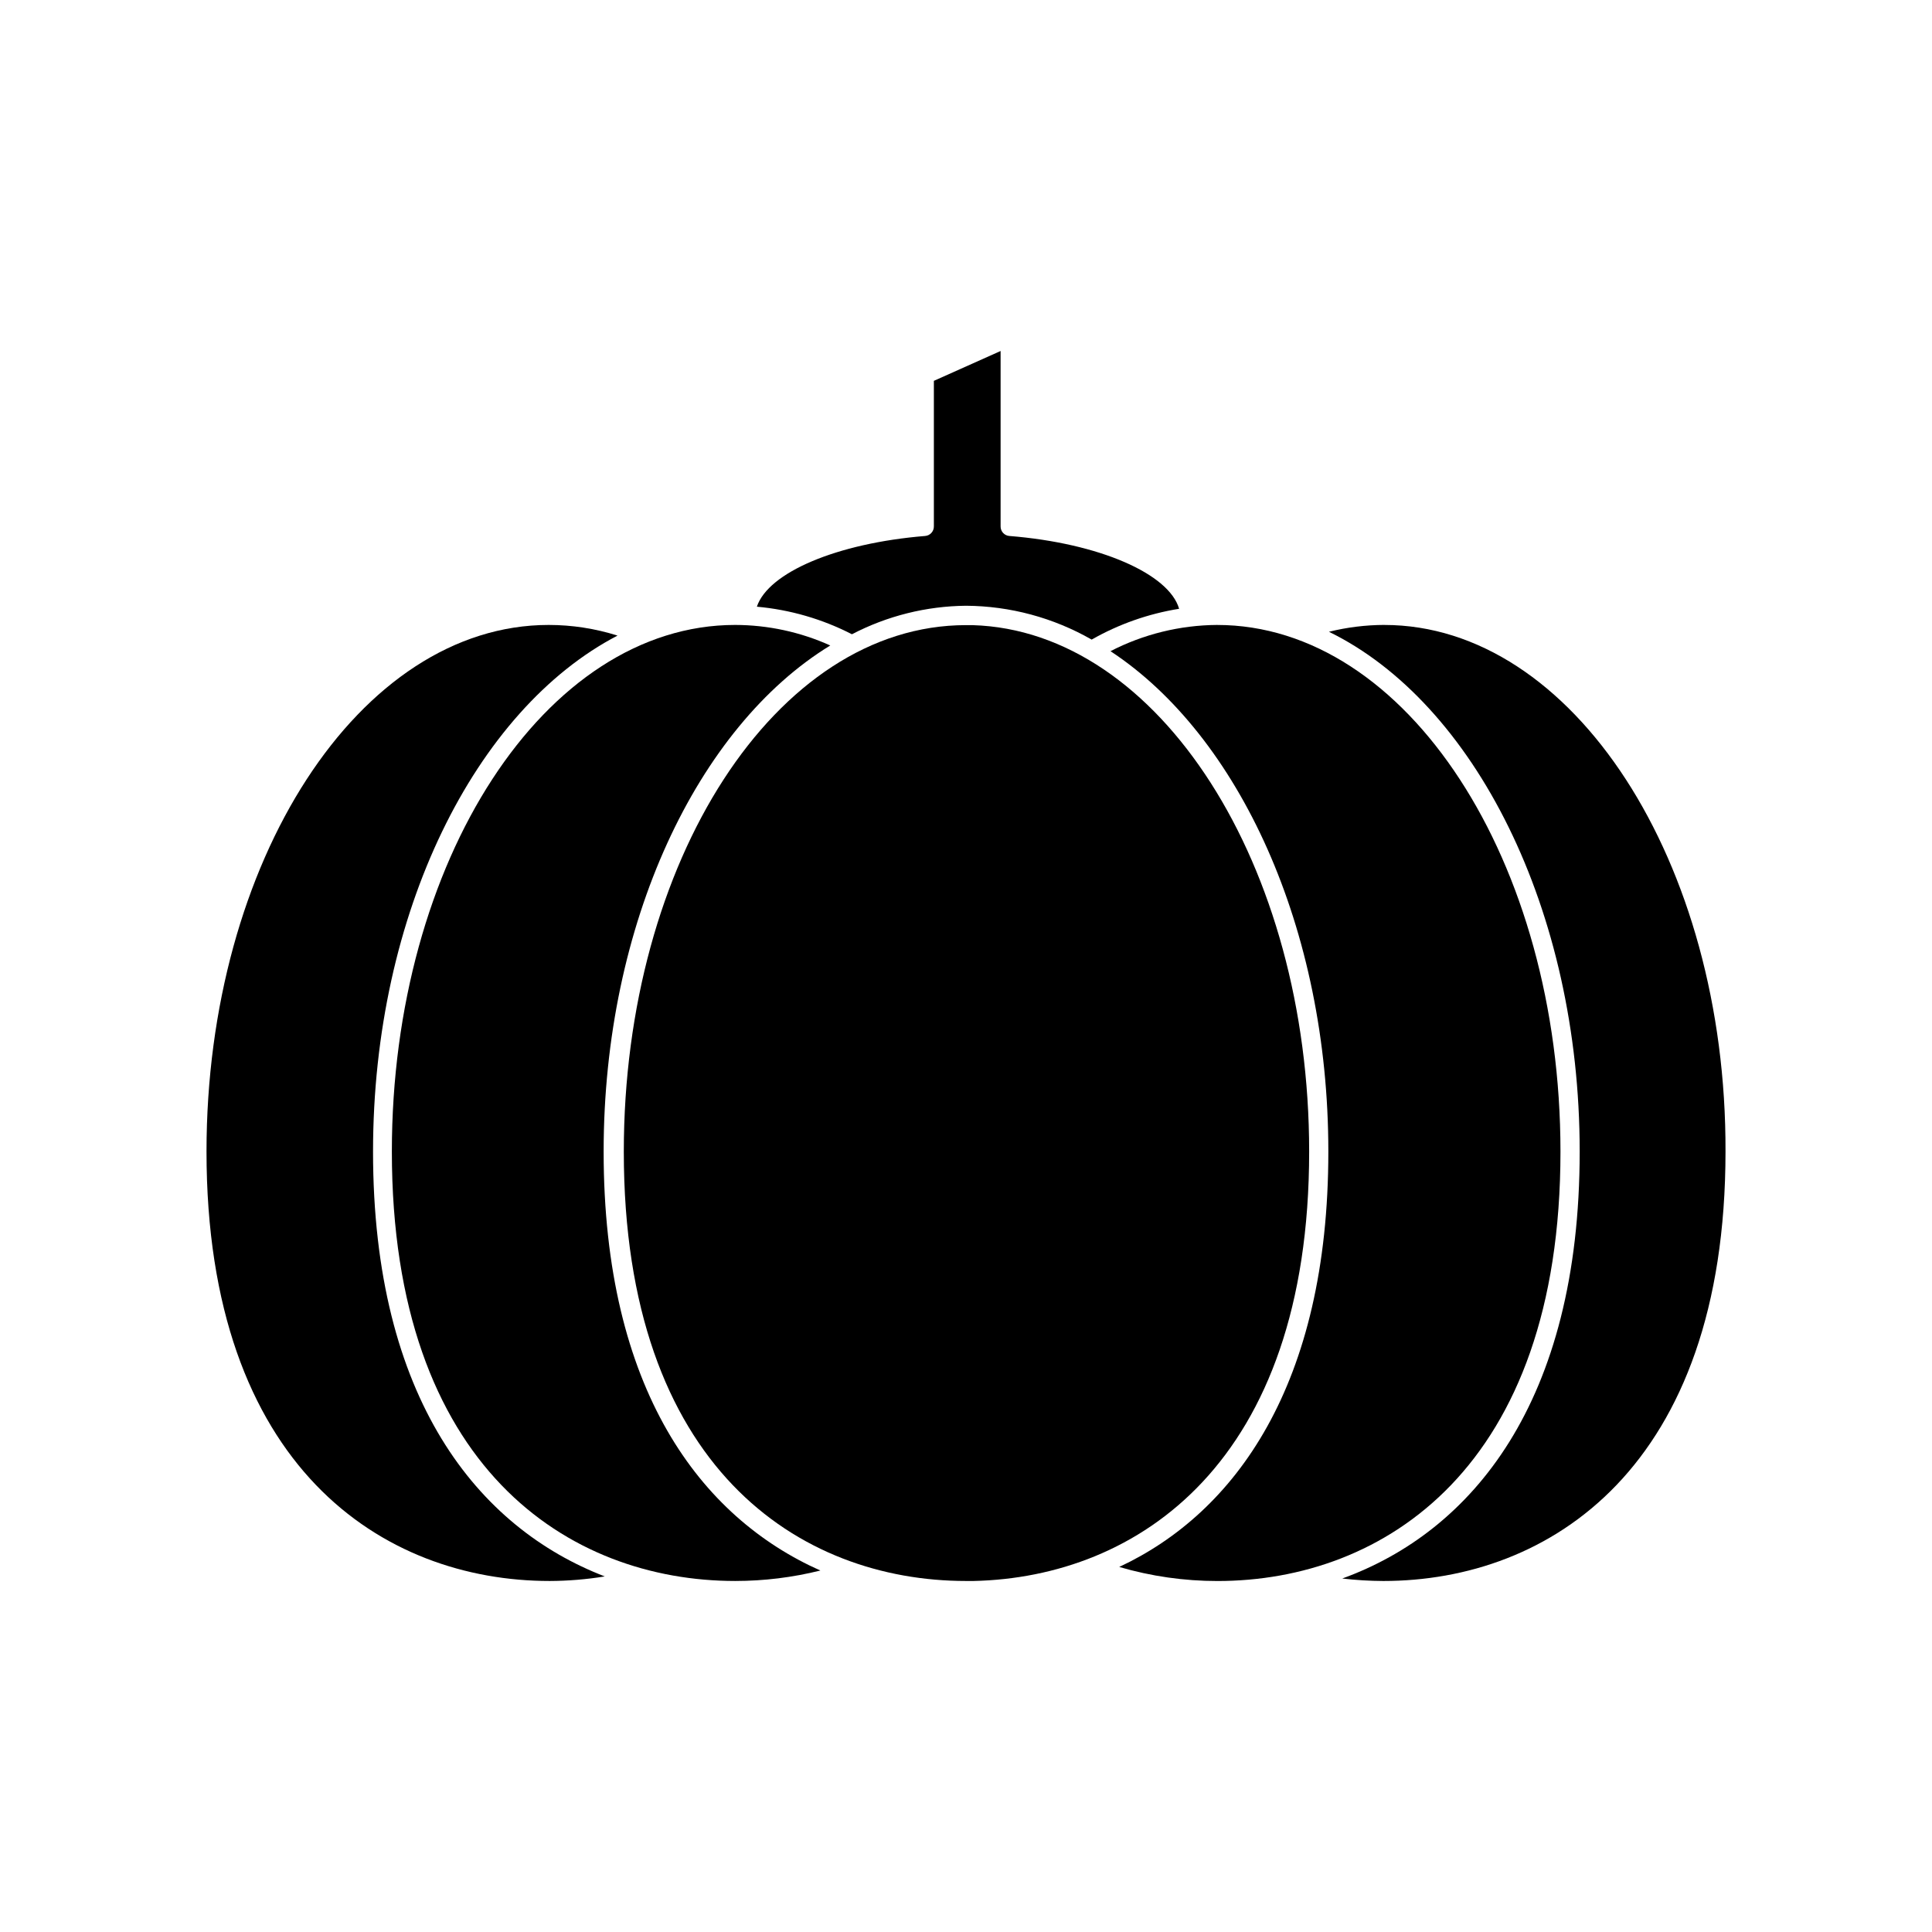
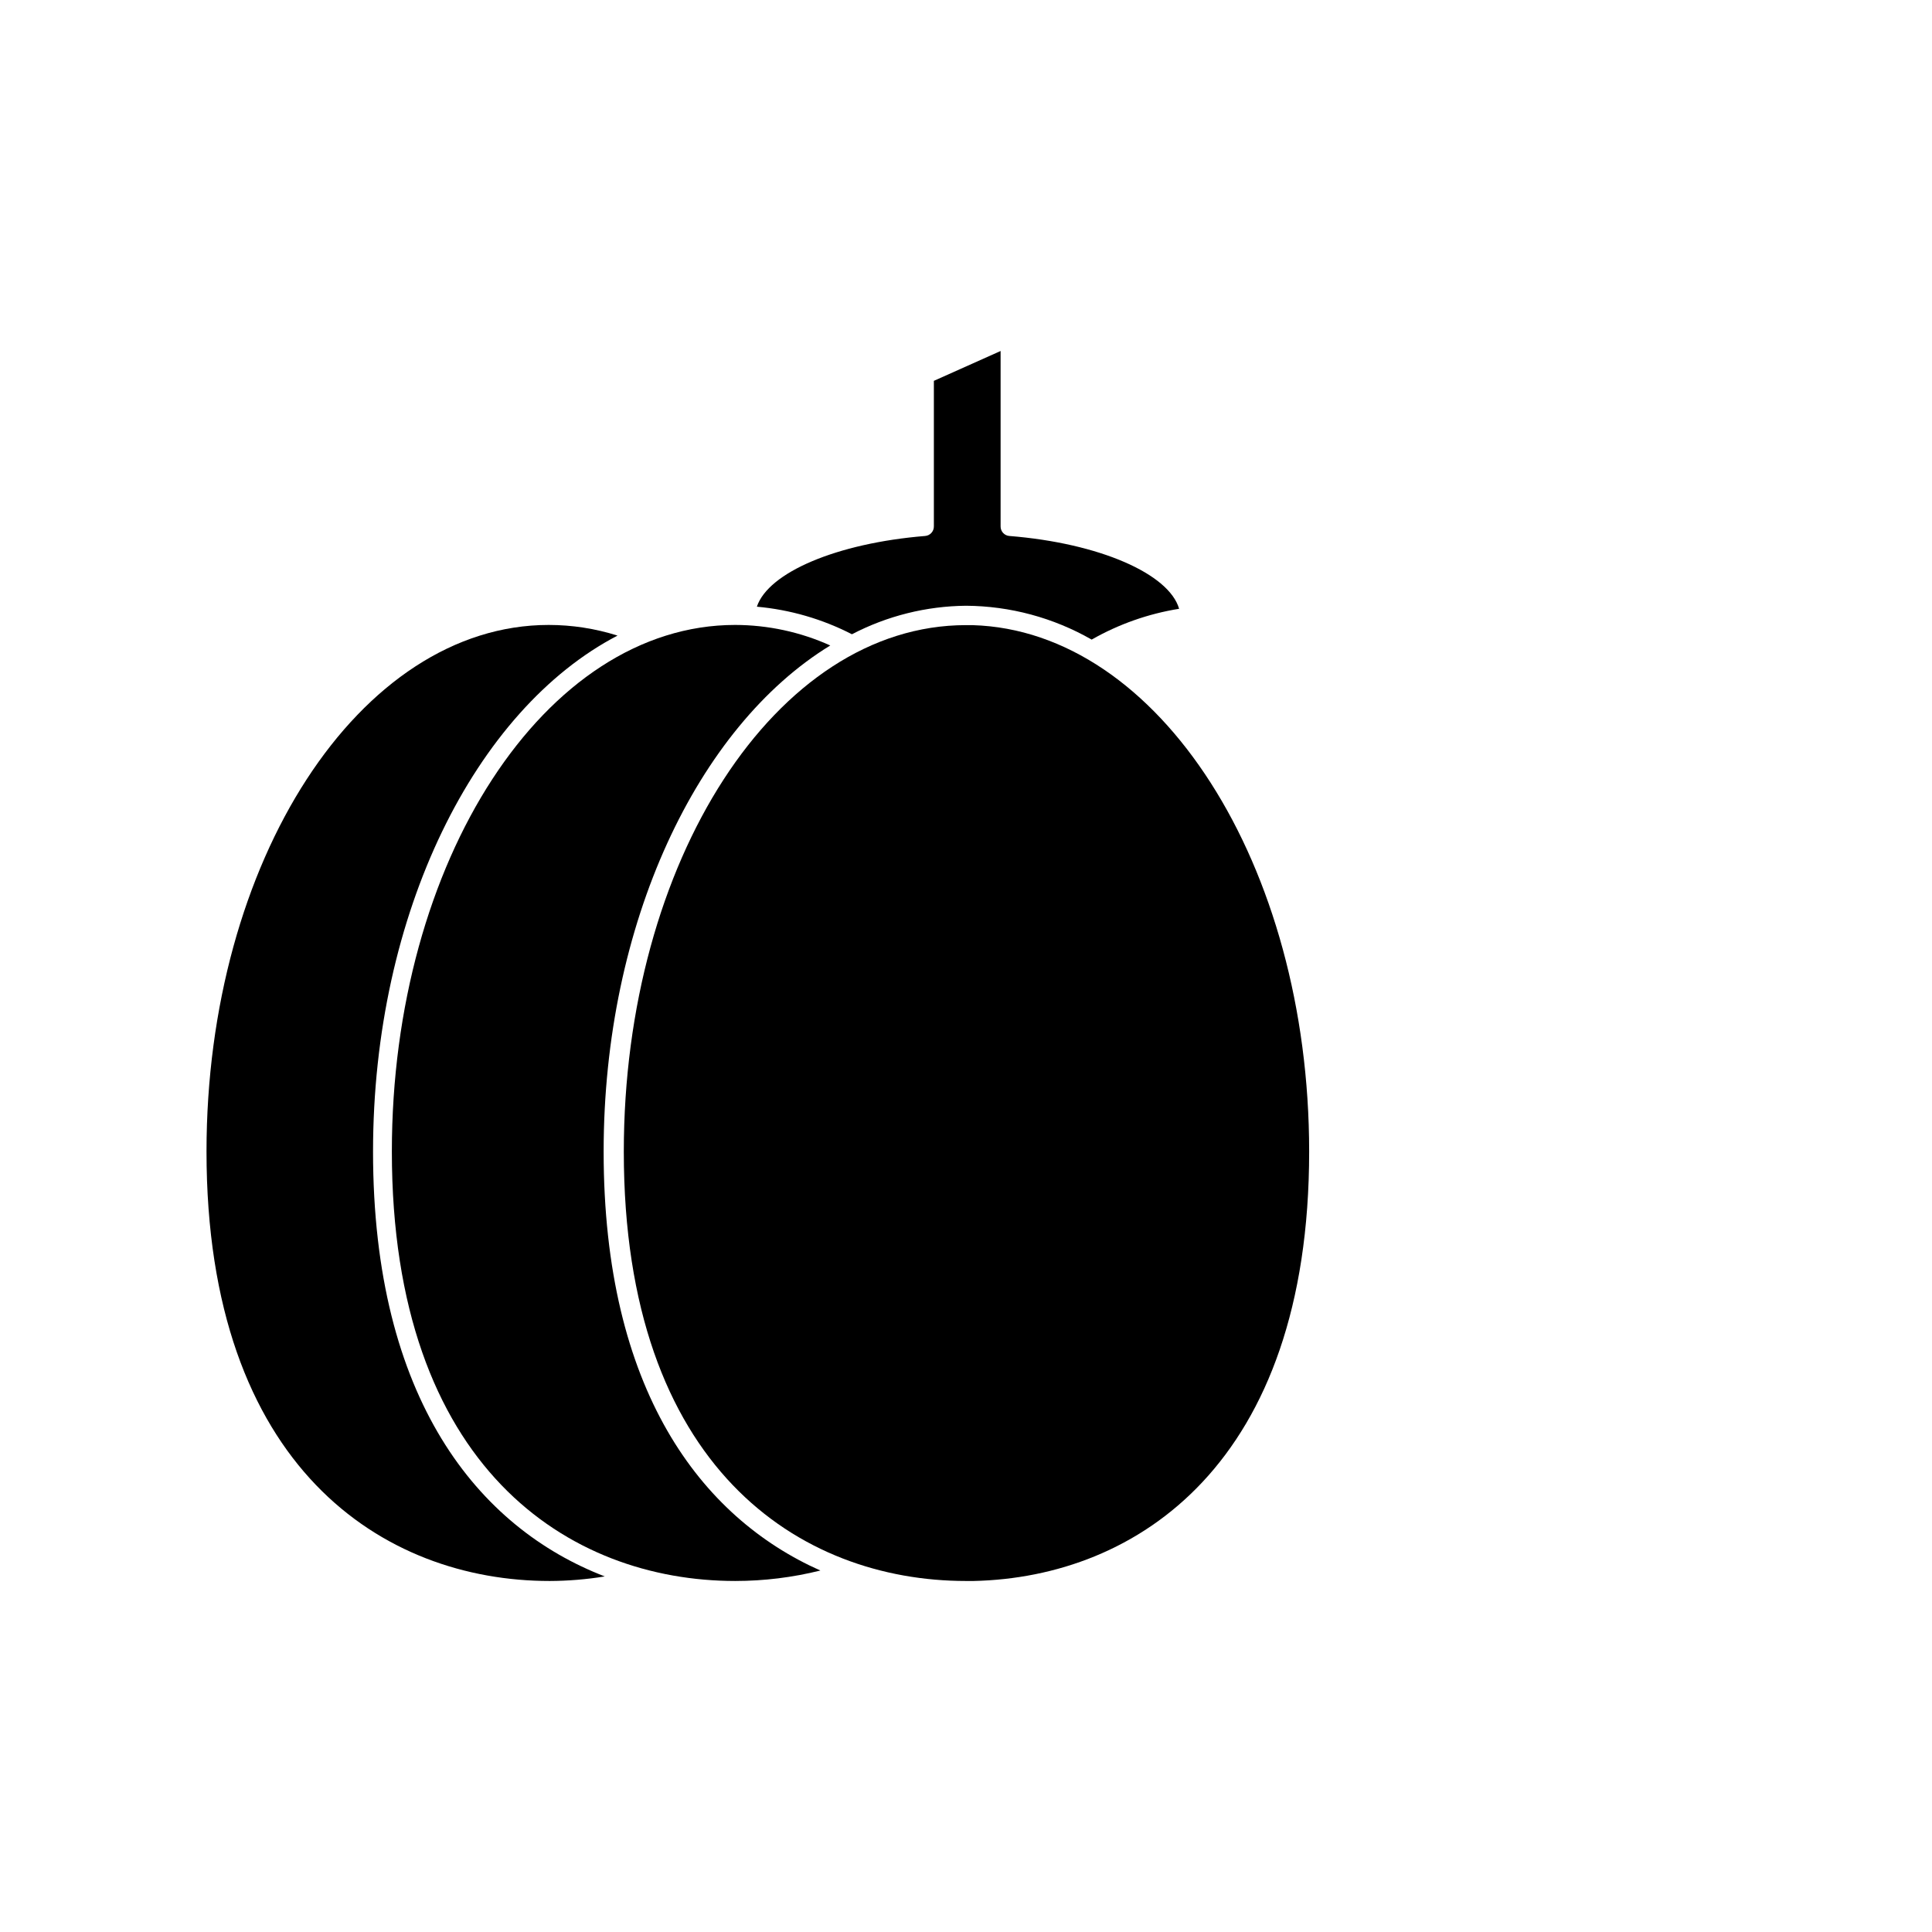
<svg xmlns="http://www.w3.org/2000/svg" fill="#000000" width="800px" height="800px" version="1.1" viewBox="144 144 512 512">
  <g>
    <path d="m400 304.53c11.688 0.074 23.156 3.16 33.301 8.969 7.172-4.09 15.023-6.852 23.176-8.164-2.672-9.27-21.109-17.383-44.988-19.297h-0.004c-1.332-0.105-2.348-1.23-2.316-2.566v-46.453l-17.684 7.91v38.543c0.031 1.336-0.984 2.461-2.316 2.566-23.43 1.918-41.566 9.676-44.59 18.742 8.789 0.789 17.344 3.269 25.191 7.305 9.34-4.867 19.699-7.457 30.23-7.555z" />
-     <path d="m510.84 309.61c-4.941 0.02-9.863 0.629-14.66 1.816 38.391 18.742 66.453 73.453 66.453 137.74 0 66.652-28.719 100.76-62.926 113.16v-0.004c3.613 0.422 7.246 0.641 10.883 0.656 43.934 0 90.688-29.926 90.688-113.81 0.25-76.98-40.559-139.55-90.438-139.55z" />
    <path d="m242.86 449.17c0-63.277 27.156-117.14 64.789-136.73-5.898-1.871-12.047-2.82-18.234-2.824-50.129 0-90.688 62.574-90.688 139.55 0 83.883 47.004 113.81 90.938 113.81 4.894-0.016 9.781-0.418 14.609-1.207-33.504-12.898-61.414-46.906-61.414-112.6z" />
    <path d="m303.97 449.17c0-60.457 24.887-112.6 60.055-134.11v-0.004c-7.918-3.57-16.504-5.422-25.191-5.441-50.383 0-90.988 62.574-90.988 139.55 0 83.883 47.004 113.81 90.988 113.81 7.609 0 15.188-0.93 22.57-2.769-31.688-14.109-57.434-47.863-57.434-111.04z" />
-     <path d="m557.54 449.17c0-76.98-40.809-139.55-90.988-139.55v-0.004c-9.836 0.062-19.52 2.445-28.262 6.953 33.957 22.32 57.734 73.355 57.734 132.61 0 61.816-24.688 95.723-55.418 110.08 8.461 2.477 17.23 3.731 26.047 3.727 43.883 0 90.887-29.926 90.887-113.81z" />
    <path d="m490.94 449.17c0-76.023-39.852-138.04-89.176-139.5l-1.762-0.004c-50.383 0-90.688 62.574-90.688 139.55 0 83.836 46.703 113.76 90.688 113.76h2.016c43.324-0.957 88.922-31.184 88.922-113.81z" />
  </g>
</svg>